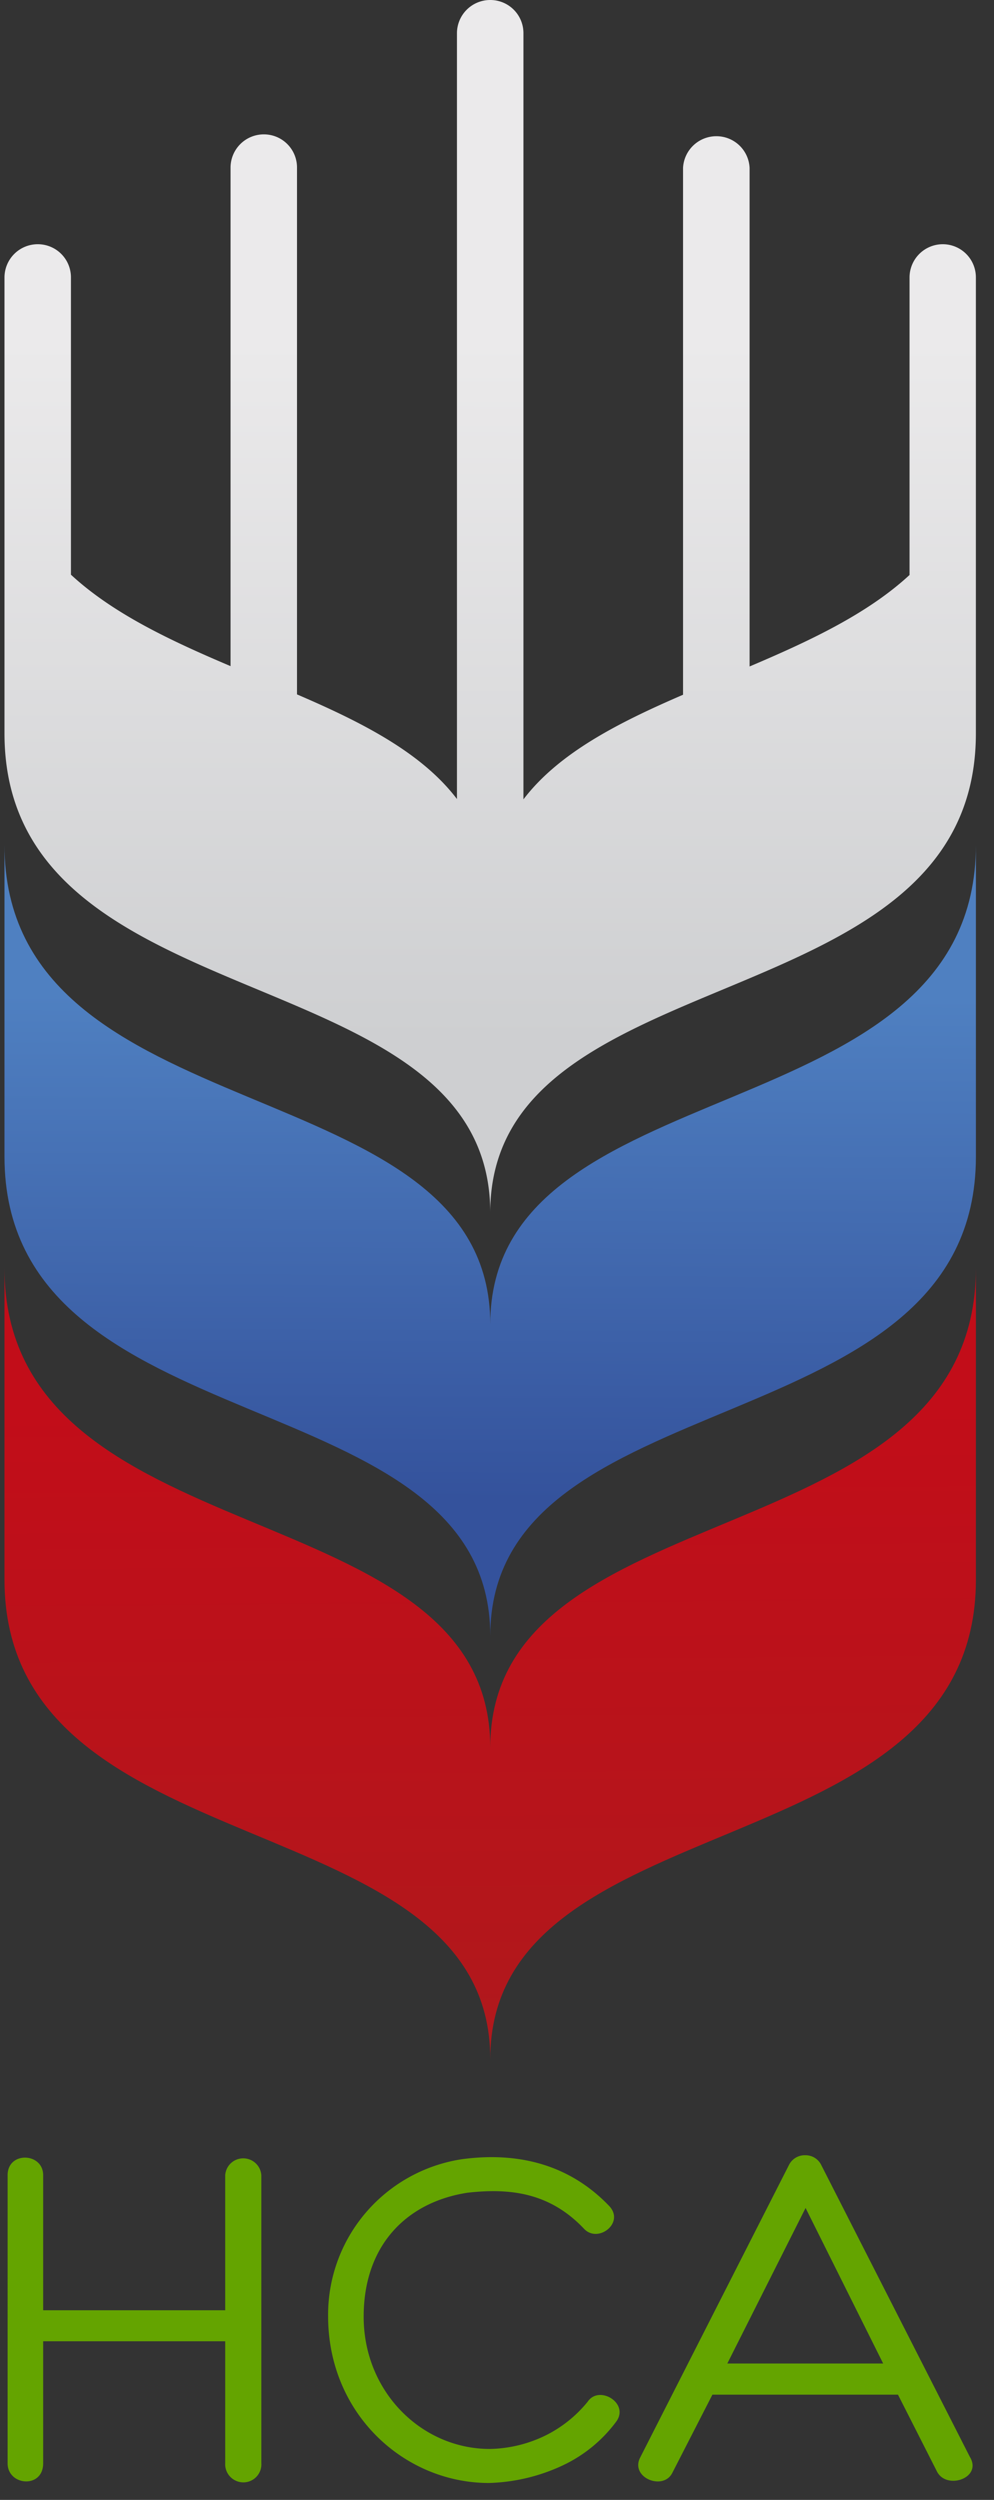
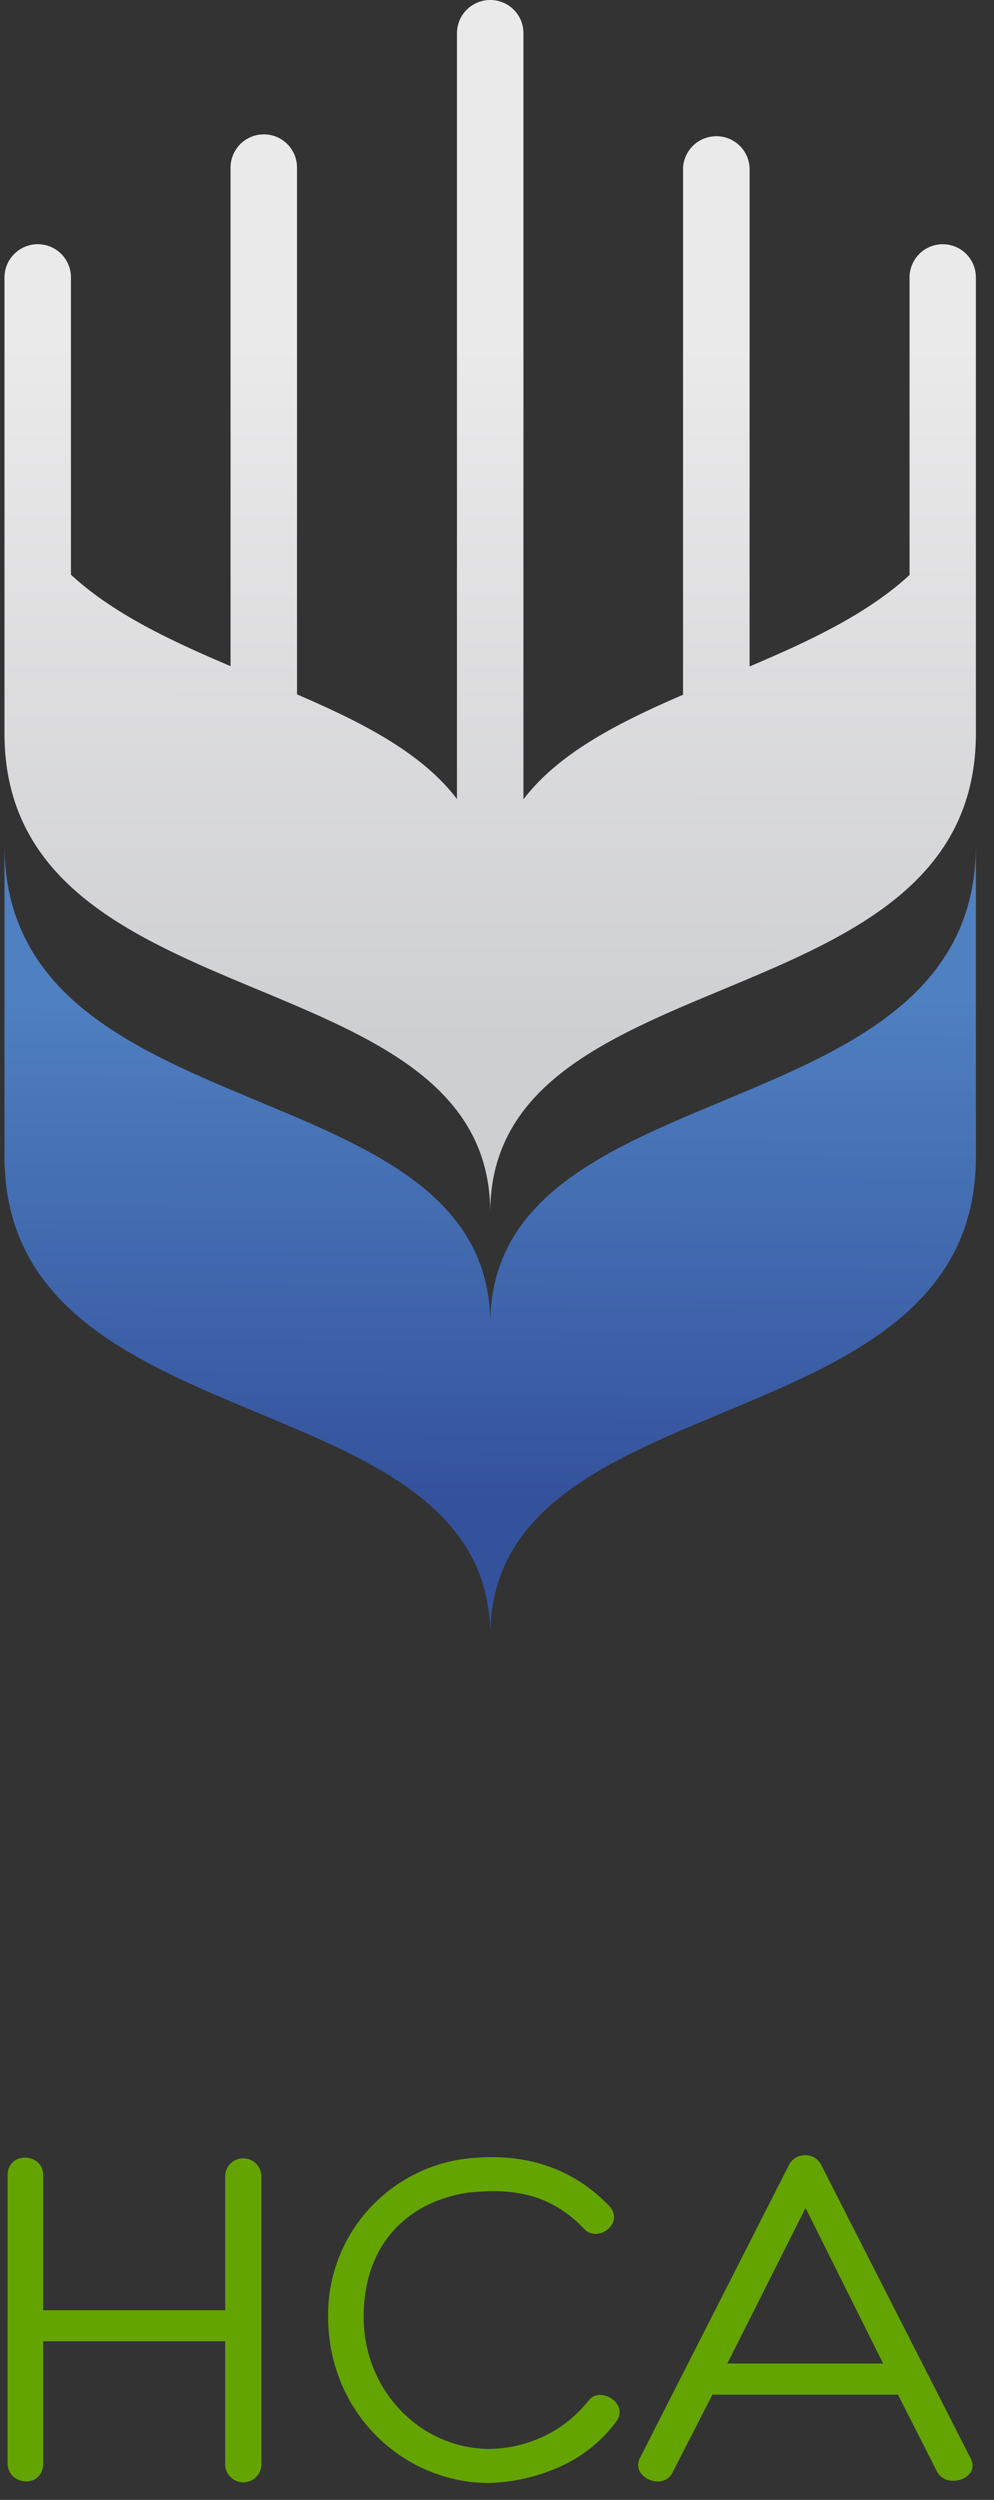
<svg xmlns="http://www.w3.org/2000/svg" width="35" height="88" fill="none">
  <rect width="100%" height="100%" fill="#333333" stroke="none" />
  <path d="M17.263 57.584c0-9.148 17.1-6.573 17.1-16.87V29.741c0 10.294-17.1 7.722-17.1 16.87v10.973zm0 0c0-9.148-17.105-6.573-17.105-16.87V29.741c0 10.294 17.105 7.722 17.105 16.87v10.973z" fill="url(#paint0_linear)" />
-   <path d="M17.263 72.48c0-9.154 17.1-6.577 17.1-16.873V44.639c0 10.294-17.1 7.72-17.1 16.873V72.48zm0 0c0-9.154-17.105-6.577-17.105-16.873V44.639c0 10.294 17.105 7.72 17.105 16.873V72.48z" fill="url(#paint1_linear)" />
  <path d="M33.196 8.597a1.171 1.171 0 00-1.17 1.168V20.24c-1.496 1.383-3.554 2.338-5.632 3.221V5.909a1.169 1.169 0 00-1.171-1.114 1.174 1.174 0 00-1.172 1.114v18.547c-2.274.982-4.374 2.046-5.62 3.683V1.168A1.166 1.166 0 0017.26 0a1.171 1.171 0 00-1.17 1.167v26.96c-1.244-1.637-3.352-2.703-5.632-3.683V5.897a1.166 1.166 0 00-1.17-1.167 1.171 1.171 0 00-1.17 1.167v17.552c-2.089-.887-4.128-1.839-5.62-3.219V9.765a1.166 1.166 0 00-1.17-1.168 1.171 1.171 0 00-1.17 1.168v16.051c0 10.297 17.104 7.722 17.104 16.873 0-9.15 17.1-6.576 17.1-16.873V9.765a1.166 1.166 0 00-1.167-1.168z" fill="url(#paint2_linear)" />
  <path d="M1.52 81.325h6.41v-4.754a.635.635 0 01.636-.594.638.638 0 01.636.594v10.133a.634.634 0 01-.89.625.637.637 0 01-.382-.625v-4.288H1.52v4.296c0 .903-1.252.796-1.252 0V76.571c0-.851 1.252-.8 1.252 0v4.754zm18.308 5.455c-.818.387-1.708.6-2.613.625-2.977 0-5.662-2.43-5.662-5.873a5.53 5.53 0 011.326-3.642 5.553 5.553 0 013.395-1.884c2.04-.272 3.828.227 5.194 1.667.523.592-.418 1.304-.904.783-1.187-1.252-2.562-1.443-4.101-1.269-2.14.33-3.658 1.844-3.658 4.365 0 2.64 2.04 4.655 4.442 4.655a4.634 4.634 0 002.02-.504 4.45 4.45 0 001.428-1.162c.401-.592 1.465.05 1.011.693a4.981 4.981 0 01-1.878 1.546zm5.257-2.484l-1.408 2.746c-.314.641-1.465.191-1.15-.504l5.26-10.34a.62.62 0 01.576-.33.612.612 0 01.547.33l5.24 10.288c.454.747-.833 1.183-1.164.504l-1.367-2.694h-6.534zm3.28-6.571l-2.755 5.474h5.487l-2.731-5.474z" fill="#64A400" />
  <defs>
    <linearGradient id="paint0_linear" x1="17.154" y1="57.584" x2="17.317" y2="23.457" gradientUnits="userSpaceOnUse">
      <stop offset=".14" stop-color="#34529C" />
      <stop offset=".66" stop-color="#4F80C1" />
    </linearGradient>
    <linearGradient id="paint1_linear" x1="17.485" y1="80.512" x2="17.234" y2="46.382" gradientUnits="userSpaceOnUse">
      <stop offset=".21" stop-color="#AF191C" />
      <stop offset=".91" stop-color="#C20D19" />
    </linearGradient>
    <linearGradient id="paint2_linear" x1="17.244" y1="37.291" x2="17.274" y2="3.164" gradientUnits="userSpaceOnUse">
      <stop offset=".02" stop-color="#CECFD1" />
      <stop offset=".74" stop-color="#EBEAEB" />
    </linearGradient>
  </defs>
</svg>